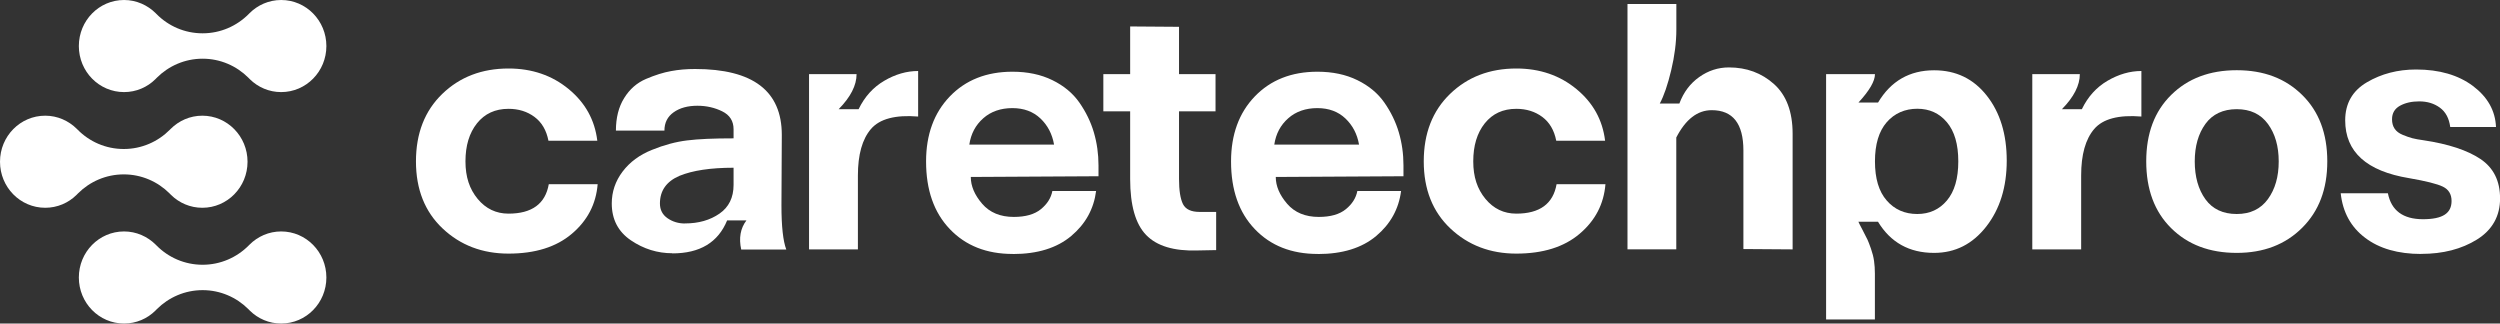
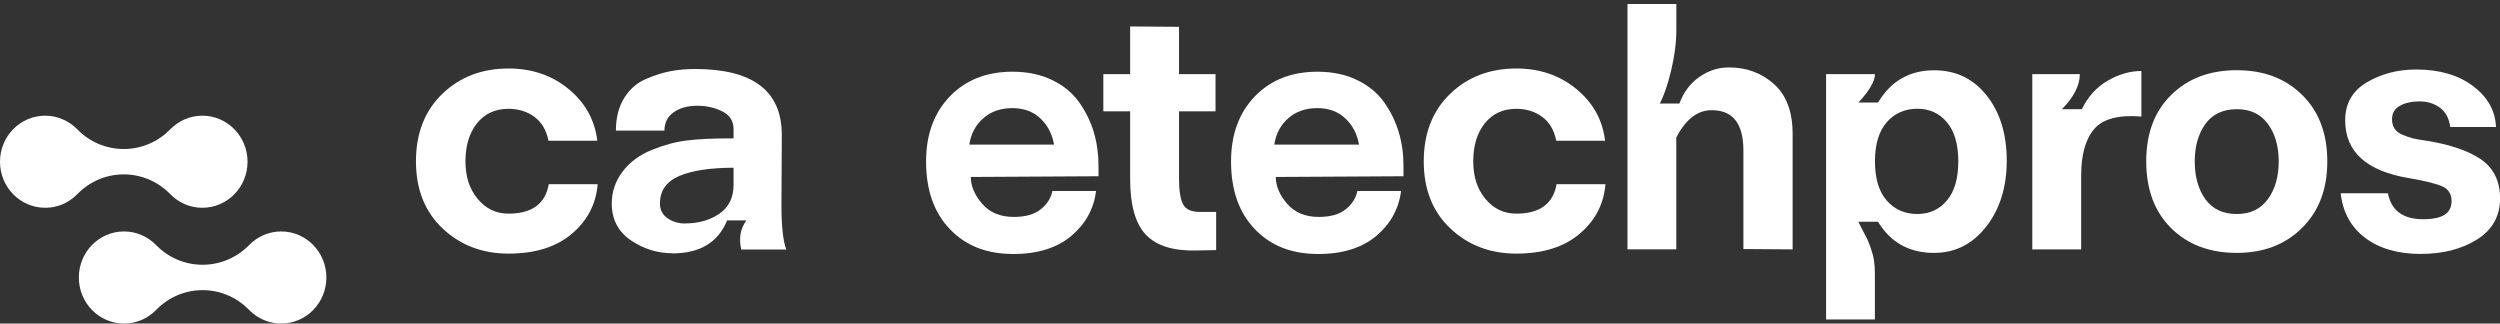
<svg xmlns="http://www.w3.org/2000/svg" width="255" height="33" viewBox="0 0 255 33" fill="none">
  <rect x="0" y="0" width="255" height="33" fill="#333333" stroke="none" />
  <g clip-path="url(#clip0_74_96)">
-     <path d="M33.291 4.697C33.291 7.293 31.229 9.393 28.679 9.393C27.441 9.393 26.316 8.897 25.486 8.08C25.436 8.022 25.378 7.971 25.328 7.92C24.125 6.724 22.478 5.987 20.666 5.987C18.855 5.987 17.208 6.724 16.005 7.92C15.947 7.986 15.897 8.029 15.847 8.08C15.024 8.897 13.892 9.393 12.653 9.393C10.104 9.393 8.042 7.293 8.042 4.697C8.042 2.1 10.104 0 12.653 0C13.906 0 15.045 0.518 15.883 1.349C15.904 1.378 15.94 1.408 15.962 1.429C17.172 2.655 18.833 3.398 20.666 3.398C22.5 3.398 24.161 2.647 25.371 1.429C25.393 1.408 25.428 1.378 25.45 1.349C26.28 0.518 27.419 0 28.679 0C31.229 0 33.291 2.108 33.291 4.697Z" fill="white" />
-     <path d="M33.291 28.303C33.291 30.9 31.229 33 28.679 33C27.441 33 26.316 32.504 25.486 31.687C25.436 31.629 25.378 31.578 25.328 31.527C24.125 30.331 22.478 29.594 20.666 29.594C18.855 29.594 17.208 30.331 16.005 31.527C15.947 31.593 15.897 31.636 15.847 31.687C15.024 32.504 13.892 33 12.653 33C10.104 33 8.042 30.9 8.042 28.303C8.042 25.707 10.104 23.607 12.653 23.607C13.906 23.607 15.045 24.125 15.883 24.956C15.904 24.985 15.94 25.014 15.962 25.036C17.172 26.262 18.833 27.005 20.666 27.005C22.5 27.005 24.161 26.254 25.371 25.036C25.393 25.014 25.428 24.985 25.45 24.956C26.28 24.125 27.419 23.607 28.679 23.607C31.229 23.607 33.291 25.715 33.291 28.303Z" fill="white" />
+     <path d="M33.291 28.303C33.291 30.9 31.229 33 28.679 33C27.441 33 26.316 32.504 25.486 31.687C25.436 31.629 25.378 31.578 25.328 31.527C24.125 30.331 22.478 29.594 20.666 29.594C18.855 29.594 17.208 30.331 16.005 31.527C15.947 31.593 15.897 31.636 15.847 31.687C15.024 32.504 13.892 33 12.653 33C10.104 33 8.042 30.9 8.042 28.303C8.042 25.707 10.104 23.607 12.653 23.607C13.906 23.607 15.045 24.125 15.883 24.956C15.904 24.985 15.94 25.014 15.962 25.036C17.172 26.262 18.833 27.005 20.666 27.005C22.5 27.005 24.161 26.254 25.371 25.036C25.393 25.014 25.428 24.985 25.45 24.956C26.28 24.125 27.419 23.607 28.679 23.607C31.229 23.607 33.291 25.715 33.291 28.303" fill="white" />
    <path d="M25.249 16.496C25.249 19.093 23.187 21.193 20.638 21.193C19.399 21.193 18.275 20.697 17.444 19.88C17.394 19.822 17.337 19.771 17.286 19.72C16.083 18.524 14.436 17.787 12.625 17.787C10.813 17.787 9.166 18.524 7.963 19.72C7.906 19.785 7.856 19.829 7.805 19.88C6.982 20.697 5.85 21.193 4.612 21.193C2.062 21.193 0 19.093 0 16.496C0 13.9 2.062 11.8 4.612 11.8C5.865 11.8 7.003 12.318 7.841 13.149C7.863 13.178 7.898 13.207 7.92 13.229C9.13 14.454 10.791 15.198 12.625 15.198C14.458 15.198 16.119 14.447 17.329 13.229C17.351 13.207 17.387 13.178 17.408 13.149C18.239 12.318 19.377 11.8 20.638 11.8C23.187 11.8 25.249 13.907 25.249 16.496Z" fill="white" />
    <path d="M51.874 25.868C49.203 25.868 46.961 25.014 45.15 23.308C43.338 21.601 42.428 19.319 42.428 16.46C42.428 13.601 43.324 11.304 45.114 9.576C46.904 7.847 49.16 6.987 51.874 6.987C54.258 6.987 56.306 7.687 57.996 9.08C59.693 10.473 60.667 12.23 60.925 14.352H55.941C55.733 13.28 55.254 12.471 54.516 11.924C53.778 11.377 52.898 11.1 51.867 11.1C50.506 11.1 49.439 11.596 48.651 12.58C47.864 13.572 47.477 14.863 47.477 16.46C47.477 18.057 47.892 19.282 48.723 20.289C49.553 21.288 50.599 21.791 51.867 21.791C54.251 21.791 55.626 20.792 55.977 18.786H60.961C60.796 20.814 59.922 22.498 58.326 23.848C56.736 25.197 54.581 25.868 51.867 25.868H51.874Z" fill="white" />
    <path d="M68.58 25.831C67.062 25.831 65.651 25.394 64.348 24.511C63.052 23.629 62.4 22.374 62.4 20.755C62.4 19.567 62.765 18.48 63.503 17.503C64.241 16.526 65.243 15.789 66.503 15.286C67.742 14.783 68.938 14.462 70.084 14.323C71.23 14.177 72.812 14.112 74.824 14.112V13.178C74.824 12.347 74.438 11.734 73.664 11.355C72.891 10.976 72.053 10.786 71.136 10.786C70.156 10.786 69.346 11.005 68.716 11.45C68.086 11.895 67.771 12.514 67.771 13.324H62.823C62.823 12.011 63.102 10.903 63.668 9.998C64.226 9.094 64.971 8.445 65.895 8.051C66.819 7.657 67.671 7.388 68.458 7.249C69.239 7.103 70.055 7.038 70.9 7.038C76.801 7.038 79.744 9.276 79.744 13.762L79.708 20.945C79.708 23.089 79.873 24.591 80.202 25.452H75.605C75.347 24.285 75.519 23.293 76.135 22.484H74.166C73.249 24.723 71.394 25.846 68.58 25.846V25.831ZM69.876 22.79C71.258 22.79 72.425 22.455 73.385 21.791C74.345 21.127 74.824 20.15 74.824 18.859V17.109C72.483 17.109 70.65 17.386 69.311 17.933C67.979 18.502 67.313 19.45 67.313 20.755C67.313 21.397 67.57 21.9 68.086 22.258C68.602 22.615 69.196 22.797 69.876 22.797V22.79Z" fill="white" />
-     <path d="M82.522 25.437V7.563H87.37C87.37 8.708 86.762 9.896 85.544 11.136H87.578C88.187 9.874 89.06 8.904 90.192 8.241C91.323 7.577 92.476 7.242 93.65 7.242V11.887C91.33 11.698 89.733 12.121 88.838 13.156C87.95 14.192 87.506 15.774 87.506 17.896V25.437H82.522Z" fill="white" />
    <path d="M103.303 25.904C100.632 25.904 98.491 25.058 96.88 23.366C95.262 21.674 94.46 19.377 94.46 16.467C94.46 13.725 95.269 11.515 96.88 9.838C98.491 8.161 100.625 7.315 103.268 7.315C104.814 7.315 106.168 7.599 107.342 8.175C108.509 8.744 109.433 9.51 110.099 10.465C110.765 11.421 111.259 12.434 111.574 13.506C111.889 14.578 112.047 15.701 112.047 16.868V17.977L99.021 18.05C99.021 18.976 99.408 19.887 100.181 20.785C100.955 21.681 102.029 22.126 103.411 22.126C104.607 22.126 105.523 21.864 106.168 21.339C106.812 20.814 107.206 20.194 107.342 19.479H111.803C111.567 21.317 110.722 22.848 109.261 24.074C107.8 25.299 105.817 25.911 103.31 25.911L103.303 25.904ZM98.878 14.746H107.514C107.328 13.674 106.862 12.784 106.125 12.084C105.387 11.384 104.435 11.027 103.26 11.027C102.086 11.027 101.076 11.37 100.296 12.062C99.508 12.755 99.035 13.645 98.871 14.746H98.878Z" fill="white" />
    <path d="M122.122 25.547C119.738 25.62 117.998 25.095 116.909 23.972C115.821 22.849 115.276 20.945 115.276 18.254V11.355H112.541V7.563H115.276V2.698L120.26 2.735V7.563H123.984V11.355H120.26V18.254C120.26 19.421 120.396 20.274 120.661 20.814C120.933 21.354 121.499 21.616 122.366 21.616H124.048V25.51L122.115 25.547H122.122Z" fill="white" />
    <path d="M134.41 25.904C131.739 25.904 129.598 25.058 127.987 23.366C126.369 21.674 125.567 19.377 125.567 16.467C125.567 13.725 126.376 11.515 127.987 9.838C129.598 8.161 131.732 7.315 134.374 7.315C135.921 7.315 137.275 7.599 138.449 8.175C139.616 8.744 140.54 9.51 141.206 10.465C141.872 11.421 142.366 12.434 142.681 13.506C142.996 14.578 143.154 15.701 143.154 16.868V17.977L130.128 18.05C130.128 18.976 130.515 19.887 131.288 20.785C132.062 21.681 133.136 22.126 134.518 22.126C135.714 22.126 136.63 21.864 137.275 21.339C137.919 20.814 138.313 20.194 138.449 19.479H142.91C142.674 21.317 141.829 22.848 140.368 24.074C138.907 25.299 136.924 25.911 134.417 25.911L134.41 25.904ZM129.985 14.746H138.621C138.435 13.674 137.969 12.784 137.232 12.084C136.494 11.384 135.542 11.027 134.367 11.027C133.193 11.027 132.183 11.37 131.403 12.062C130.615 12.755 130.142 13.645 129.978 14.746H129.985Z" fill="white" />
    <path d="M154.669 25.868C151.997 25.868 149.756 25.014 147.944 23.308C146.133 21.601 145.223 19.319 145.223 16.46C145.223 13.601 146.118 11.304 147.909 9.576C149.699 7.847 151.955 6.987 154.669 6.987C157.053 6.987 159.101 7.687 160.791 9.08C162.488 10.473 163.462 12.23 163.72 14.352H158.736C158.528 13.28 158.048 12.471 157.311 11.924C156.573 11.377 155.693 11.1 154.661 11.1C153.301 11.1 152.234 11.596 151.446 12.58C150.658 13.572 150.272 14.863 150.272 16.46C150.272 18.057 150.687 19.282 151.518 20.289C152.348 21.288 153.394 21.791 154.661 21.791C157.046 21.791 158.421 20.792 158.772 18.786H163.756C163.591 20.814 162.717 22.498 161.12 23.848C159.531 25.197 157.375 25.868 154.661 25.868H154.669Z" fill="white" />
    <path d="M166.004 25.437V0.408H170.988V3.019C170.988 4.332 170.809 5.718 170.458 7.183C170.107 8.649 169.721 9.772 169.298 10.56H171.296C171.719 9.415 172.392 8.518 173.316 7.862C174.239 7.205 175.249 6.877 176.352 6.877C178.156 6.877 179.689 7.446 180.949 8.576C182.209 9.707 182.847 11.399 182.847 13.638V25.437L177.827 25.401V15.351C177.827 12.609 176.753 11.238 174.597 11.238C173.144 11.238 171.941 12.165 170.981 14.024V25.43H165.997L166.004 25.437Z" fill="white" />
    <path d="M186.262 32.592V7.563H191.246C191.246 8.277 190.688 9.24 189.564 10.458H191.561C192.872 8.263 194.777 7.169 197.283 7.169C199.51 7.169 201.3 8.037 202.654 9.758C204.014 11.486 204.687 13.696 204.687 16.387C204.687 19.078 203.993 21.324 202.596 23.111C201.2 24.898 199.431 25.795 197.276 25.795C194.748 25.795 192.843 24.737 191.554 22.615H189.556C189.578 22.688 189.721 22.965 189.979 23.454C190.237 23.942 190.409 24.278 190.487 24.453C190.566 24.628 190.688 24.934 190.838 25.364C190.989 25.795 191.096 26.21 191.153 26.619C191.211 27.027 191.239 27.45 191.239 27.902V32.584H186.255L186.262 32.592ZM195.564 21.828C196.803 21.828 197.813 21.368 198.586 20.449C199.36 19.53 199.746 18.203 199.746 16.46C199.746 14.717 199.36 13.39 198.586 12.471C197.813 11.552 196.81 11.092 195.564 11.092C194.318 11.092 193.237 11.552 192.442 12.471C191.647 13.39 191.246 14.717 191.246 16.46C191.246 18.203 191.64 19.53 192.442 20.449C193.237 21.368 194.283 21.828 195.564 21.828Z" fill="white" />
    <path d="M207.294 25.437V7.563H212.142C212.142 8.708 211.533 9.896 210.316 11.136H212.35C212.958 9.874 213.832 8.904 214.963 8.241C216.102 7.577 217.255 7.242 218.422 7.242V11.887C216.102 11.698 214.498 12.121 213.61 13.156C212.722 14.192 212.278 15.774 212.278 17.896V25.437H207.294Z" fill="white" />
    <path d="M228.147 25.795C225.383 25.795 223.155 24.956 221.458 23.271C219.761 21.594 218.916 19.319 218.916 16.46C218.916 13.601 219.761 11.362 221.458 9.685C223.155 8.008 225.383 7.162 228.147 7.162C230.911 7.162 233.109 8 234.821 9.685C236.532 11.362 237.384 13.623 237.384 16.46C237.384 19.297 236.532 21.529 234.821 23.235C233.109 24.942 230.889 25.795 228.147 25.795ZM228.147 21.828C229.529 21.828 230.588 21.324 231.326 20.311C232.064 19.297 232.429 18.013 232.429 16.467C232.429 14.921 232.064 13.645 231.326 12.639C230.588 11.632 229.529 11.136 228.147 11.136C226.765 11.136 225.676 11.639 224.953 12.639C224.23 13.638 223.864 14.914 223.864 16.467C223.864 18.021 224.23 19.326 224.953 20.325C225.676 21.324 226.743 21.828 228.147 21.828Z" fill="white" />
    <path d="M246.965 25.904C244.602 25.904 242.69 25.357 241.244 24.256C239.79 23.162 238.96 21.645 238.752 19.712H243.564C243.915 21.477 245.111 22.36 247.144 22.36C249.178 22.36 250.059 21.74 250.059 20.5C250.059 19.807 249.758 19.319 249.164 19.034C248.57 18.75 247.424 18.465 245.741 18.174C241.387 17.459 239.21 15.49 239.21 12.274C239.21 10.56 239.948 9.262 241.423 8.394C242.898 7.526 244.574 7.089 246.443 7.089C248.806 7.089 250.739 7.65 252.236 8.766C253.733 9.889 254.52 11.282 254.592 12.952H249.923C249.808 12.07 249.457 11.413 248.87 10.983C248.283 10.553 247.581 10.341 246.765 10.341C245.992 10.341 245.34 10.487 244.796 10.786C244.259 11.085 243.987 11.544 243.987 12.164C243.987 12.544 244.072 12.864 244.251 13.127C244.423 13.39 244.703 13.601 245.075 13.754C245.447 13.907 245.777 14.024 246.056 14.097C246.335 14.17 246.722 14.243 247.216 14.309C249.744 14.688 251.677 15.329 253.009 16.219C254.341 17.116 255.007 18.451 255.007 20.245C255.007 22.039 254.219 23.454 252.651 24.431C251.083 25.408 249.185 25.897 246.965 25.897V25.904Z" fill="white" />
  </g>
  <defs>
    <clipPath id="clip0_74_96">
      <rect width="255" height="33" fill="white" />
    </clipPath>
  </defs>
</svg>